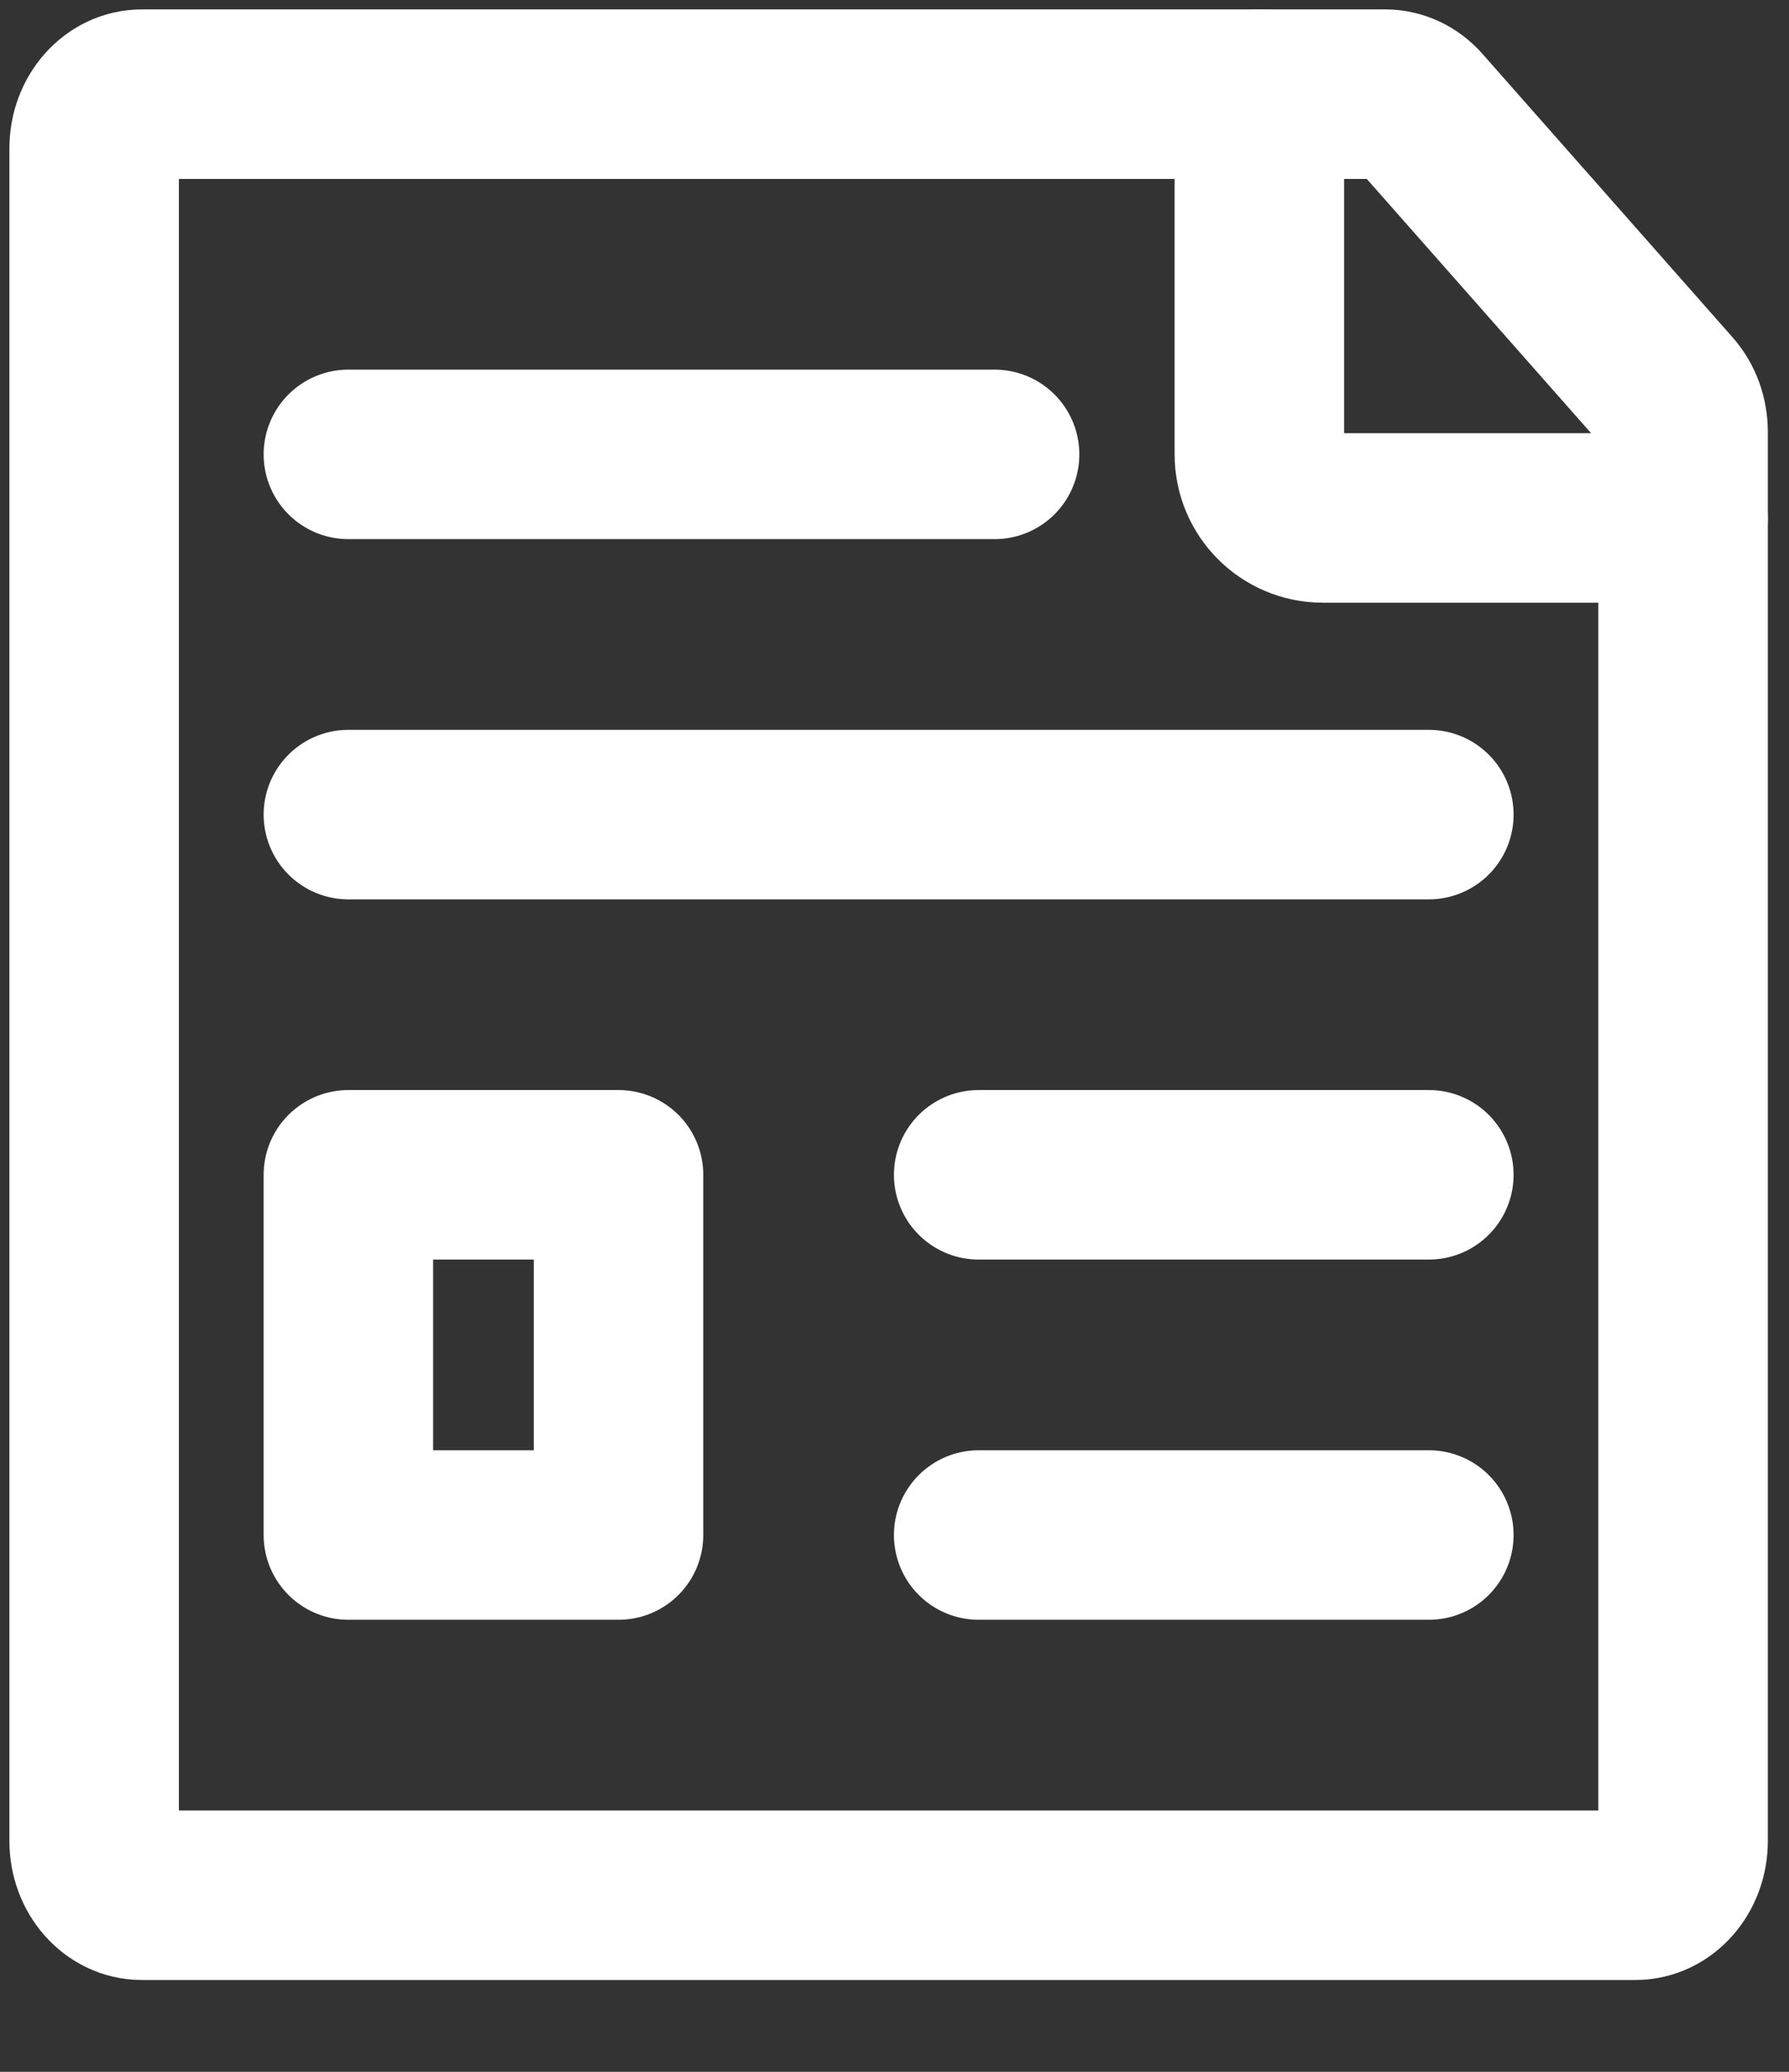
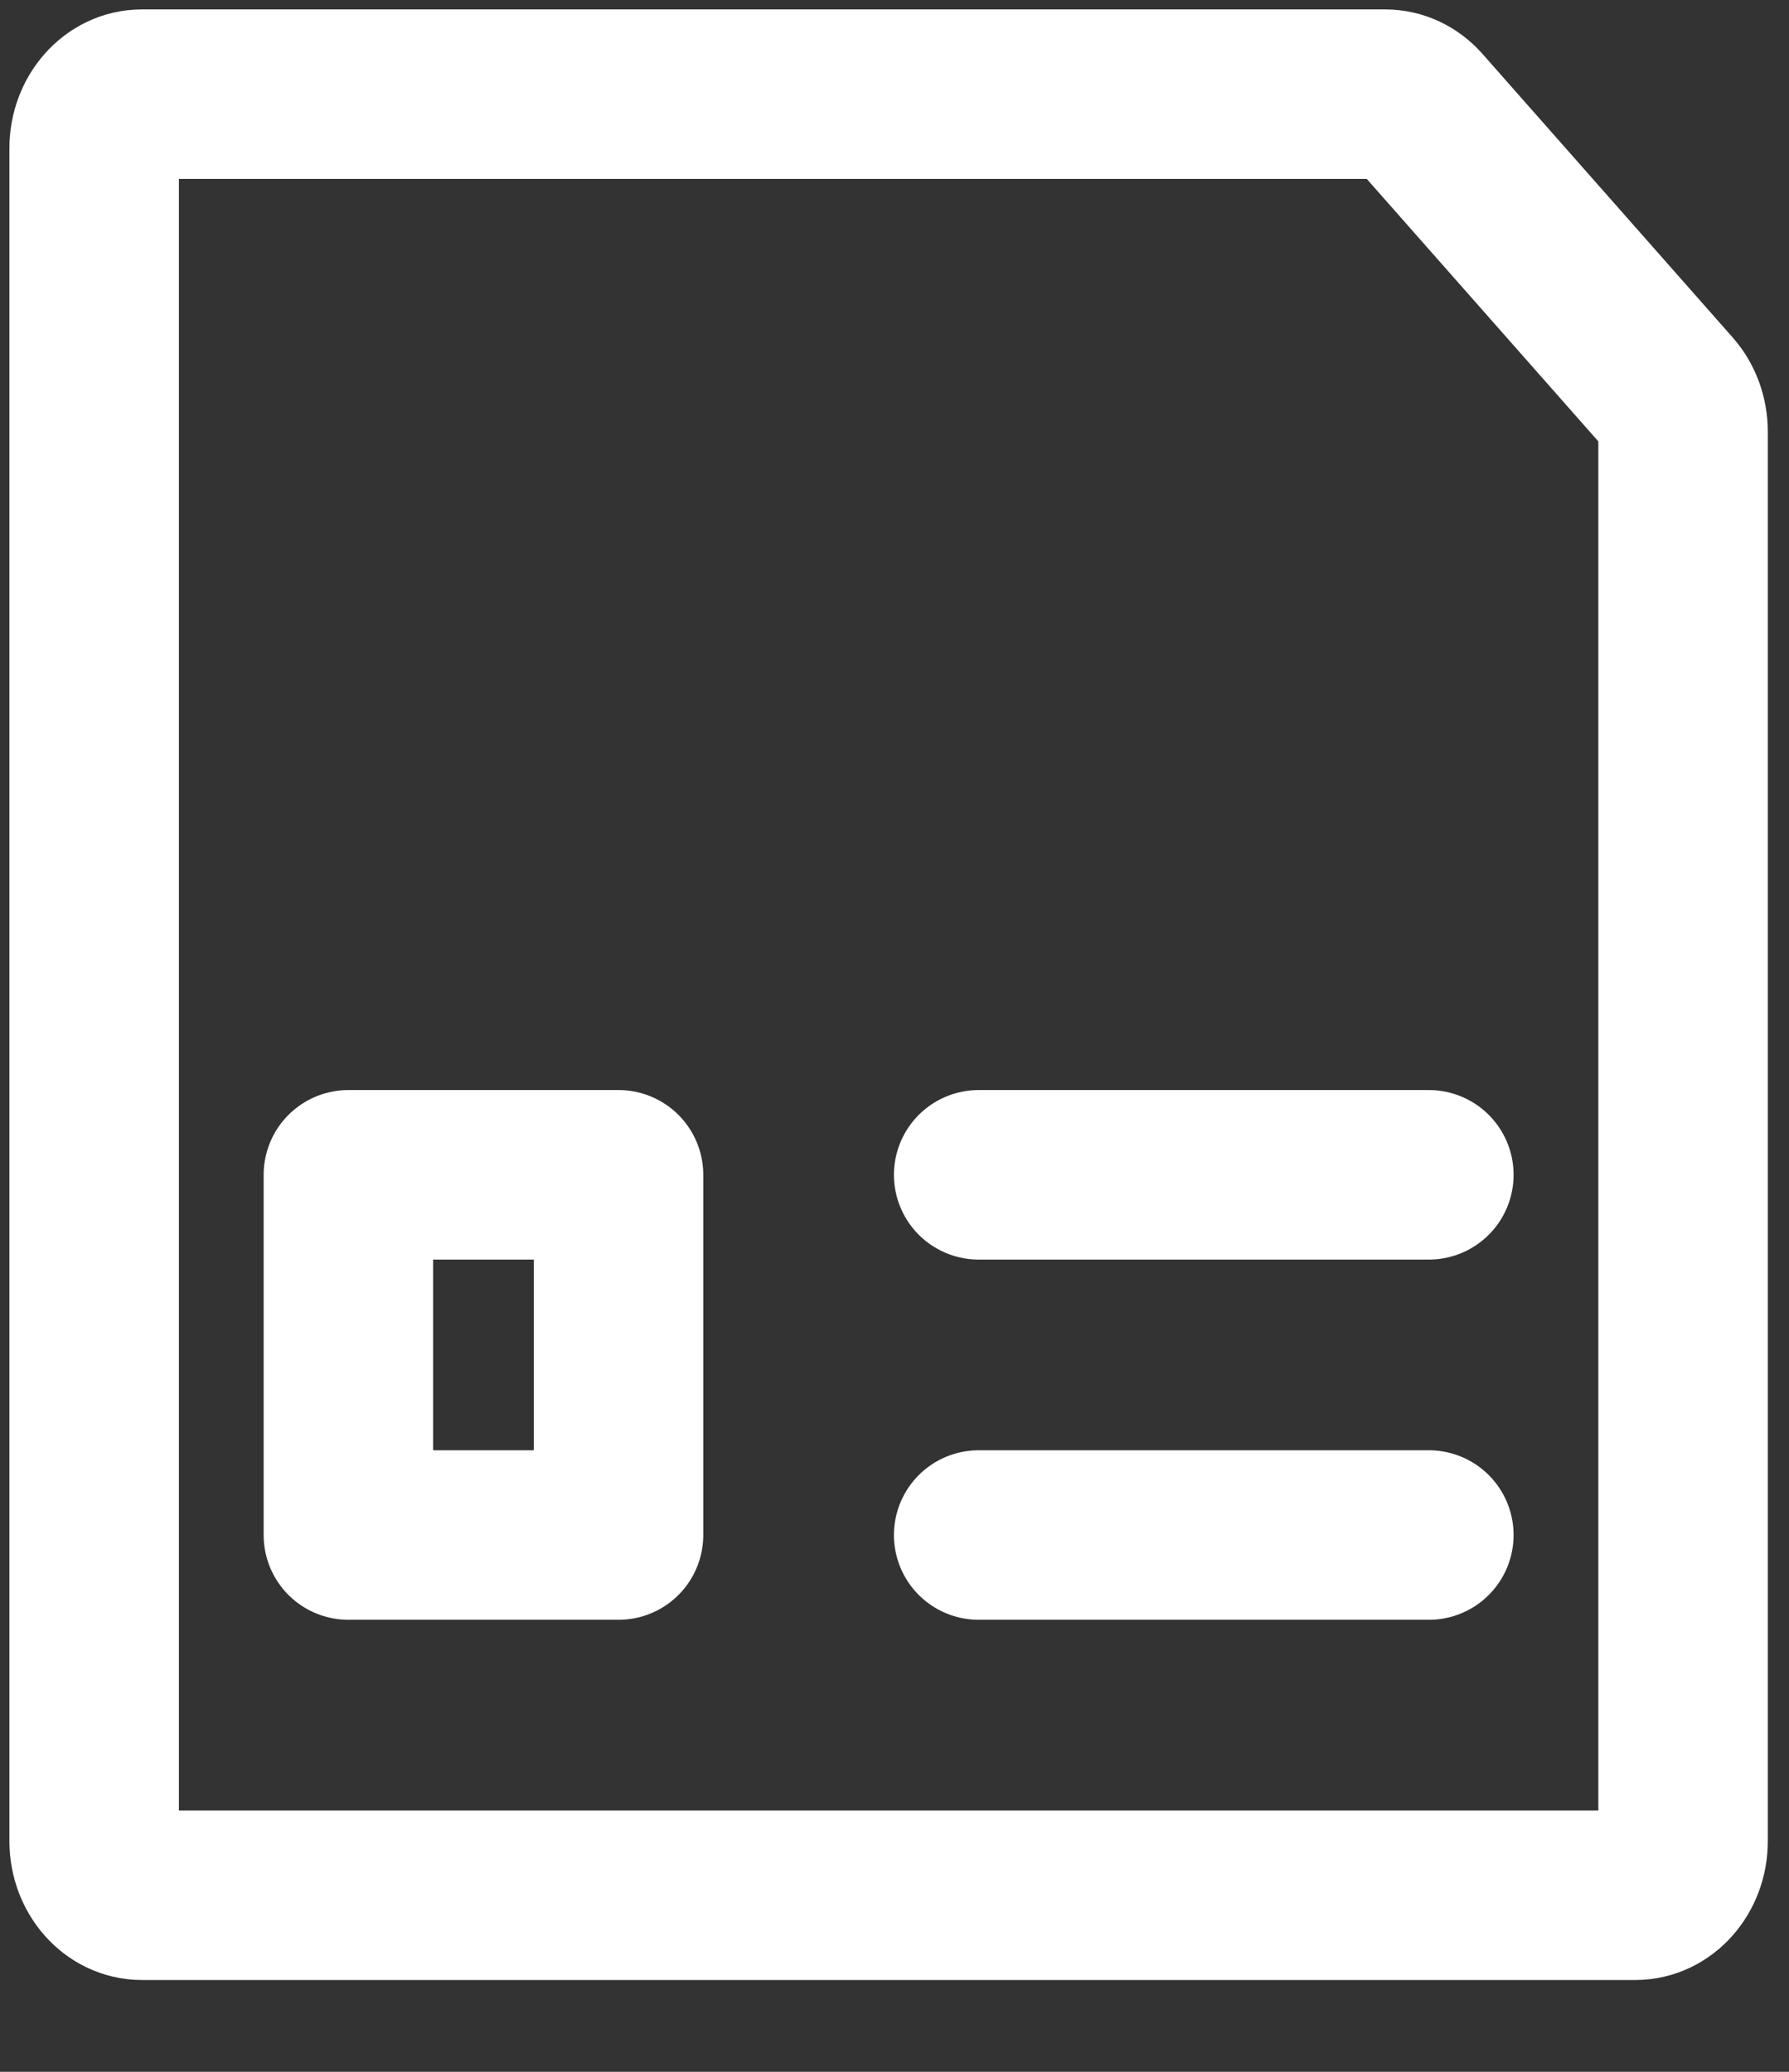
<svg xmlns="http://www.w3.org/2000/svg" width="19" height="22" viewBox="0 0 19 22" fill="none">
  <rect x="0" y="0" width="19" height="22" fill="#333333" stroke="none" />
-   <path d="M3.7 4.825L10.563 4.825" stroke="white" stroke-width="1.8" stroke-linecap="round" stroke-linejoin="round" />
-   <path d="M3.7 8.65H15.175" stroke="white" stroke-width="1.8" stroke-linecap="round" stroke-linejoin="round" />
  <path d="M10.394 12.475H15.175" stroke="white" stroke-width="1.8" stroke-linecap="round" stroke-linejoin="round" />
  <path d="M10.394 16.3H15.175" stroke="white" stroke-width="1.8" stroke-linecap="round" stroke-linejoin="round" />
  <path d="M1 19.551V1.574C1 1.257 1.227 1 1.506 1H14.712C14.846 1 14.975 1.06 15.07 1.168L17.727 4.179C17.822 4.286 17.875 4.432 17.875 4.585V19.551C17.875 19.868 17.648 20.125 17.369 20.125H1.506C1.227 20.125 1 19.868 1 19.551Z" stroke="white" stroke-width="1.8" stroke-linecap="round" stroke-linejoin="round" />
-   <path d="M3.7 16.3V12.475H6.569V16.3H3.7Z" stroke="white" stroke-width="1.8" stroke-linecap="round" stroke-linejoin="round" />
-   <path d="M13.375 1V4.825C13.375 5.198 13.677 5.5 14.05 5.5H17.875" stroke="white" stroke-width="1.8" stroke-linecap="round" stroke-linejoin="round" />
+   <path d="M3.7 16.3V12.475H6.569V16.3H3.7" stroke="white" stroke-width="1.8" stroke-linecap="round" stroke-linejoin="round" />
</svg>